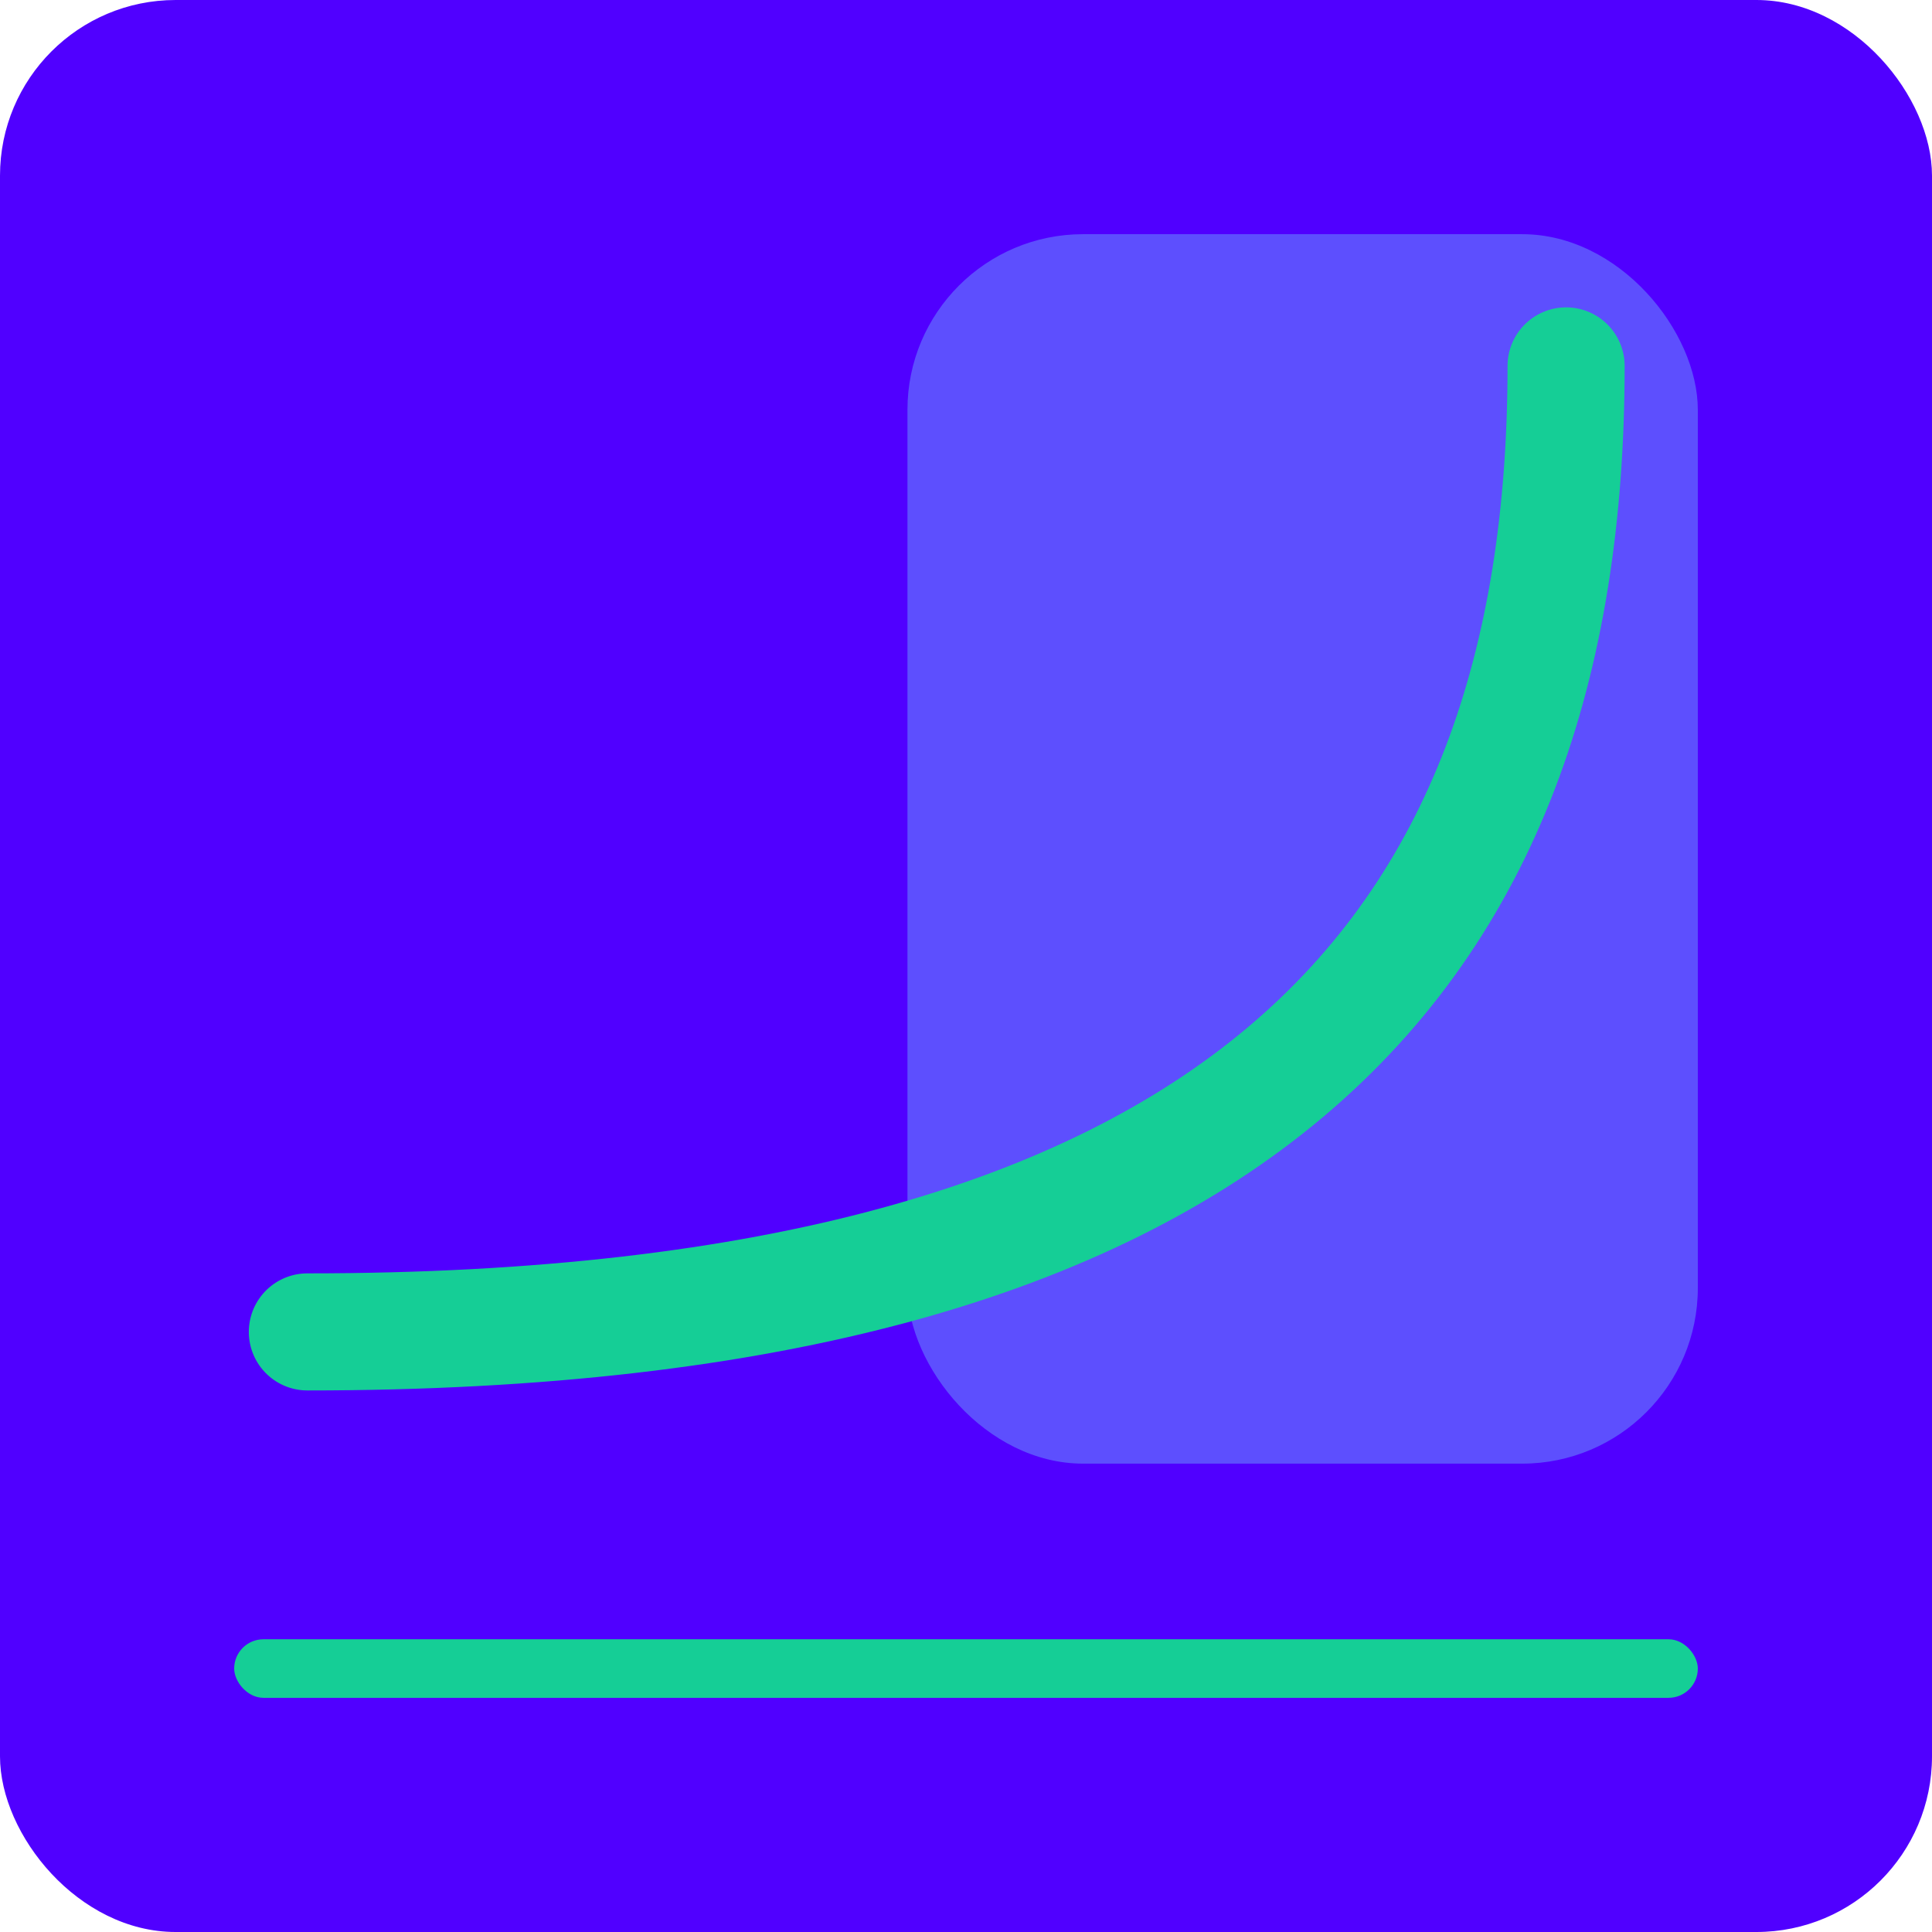
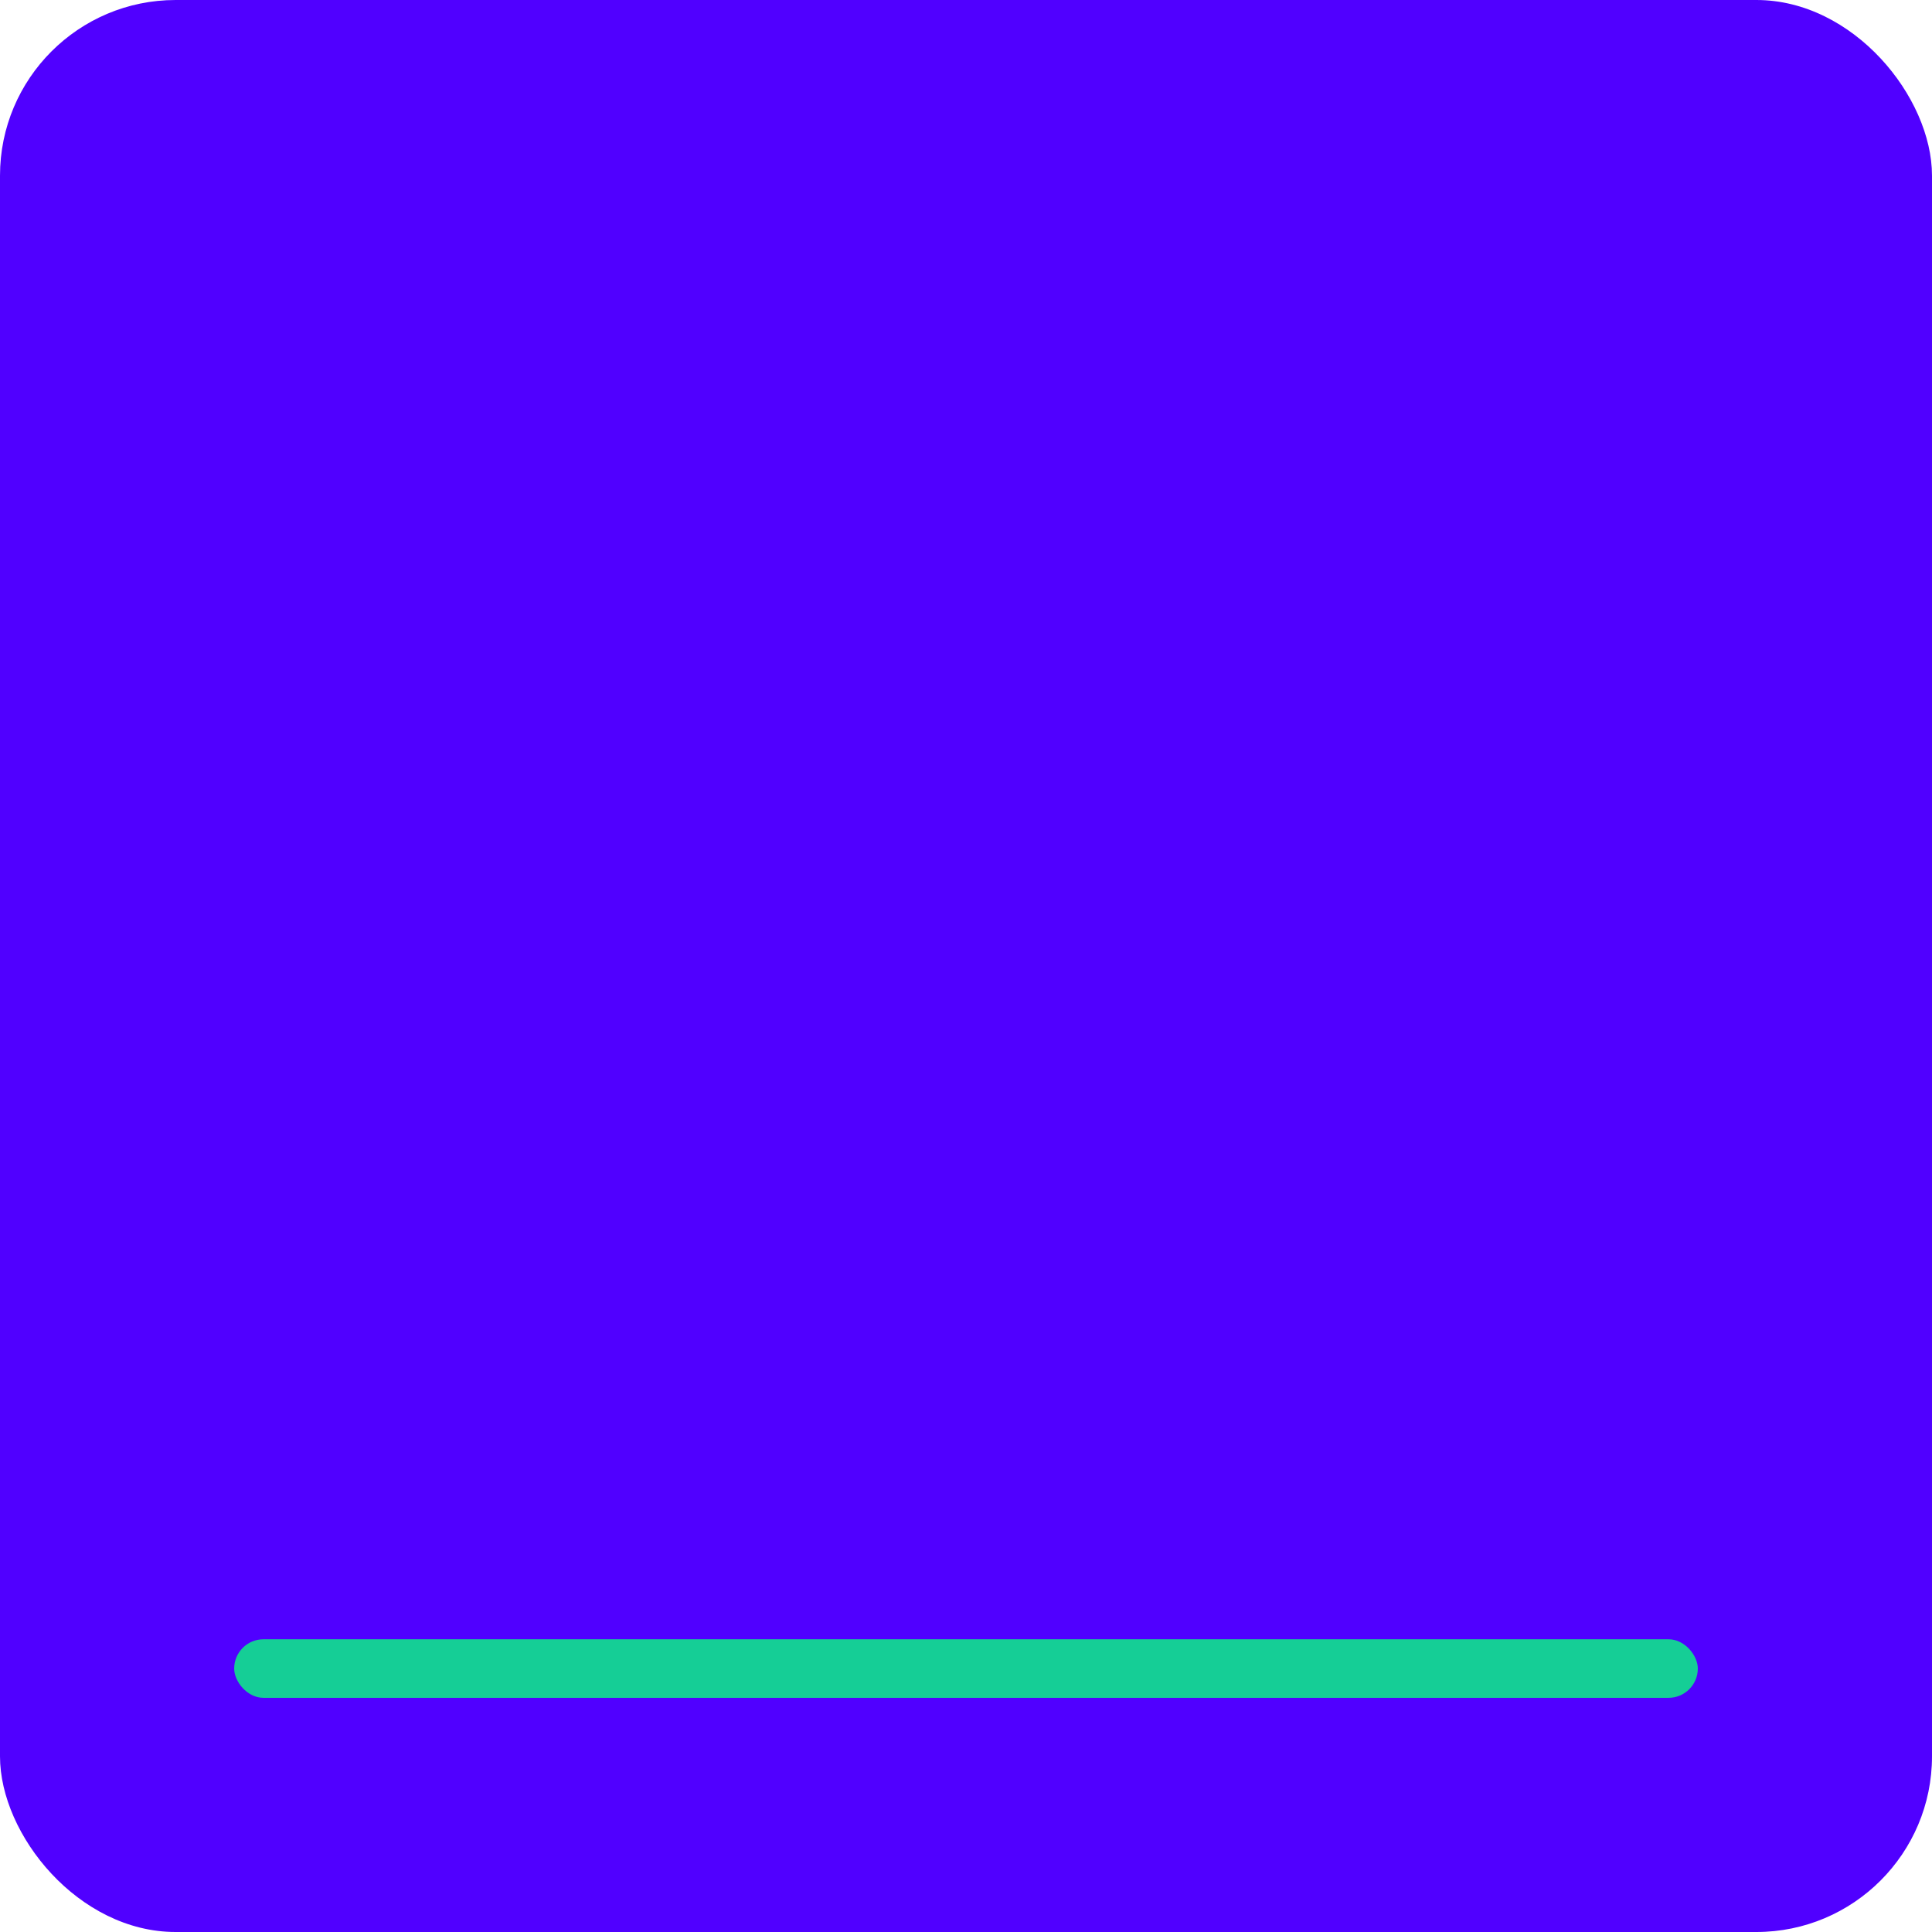
<svg xmlns="http://www.w3.org/2000/svg" width="132" height="132" viewBox="0 0 132 132" fill="none">
  <rect width="132" height="132" rx="12" fill="#5000FF" />
-   <rect x="62" y="16" width="54" height="84" rx="12" fill="#5D4FFE" />
  <rect x="16" y="112" width="100" height="4" rx="2" fill="#15CE96" />
-   <path d="M21 91C84.523 91 107 65.685 107 25" stroke="#15CE96" stroke-width="8" stroke-linecap="round" />
</svg>